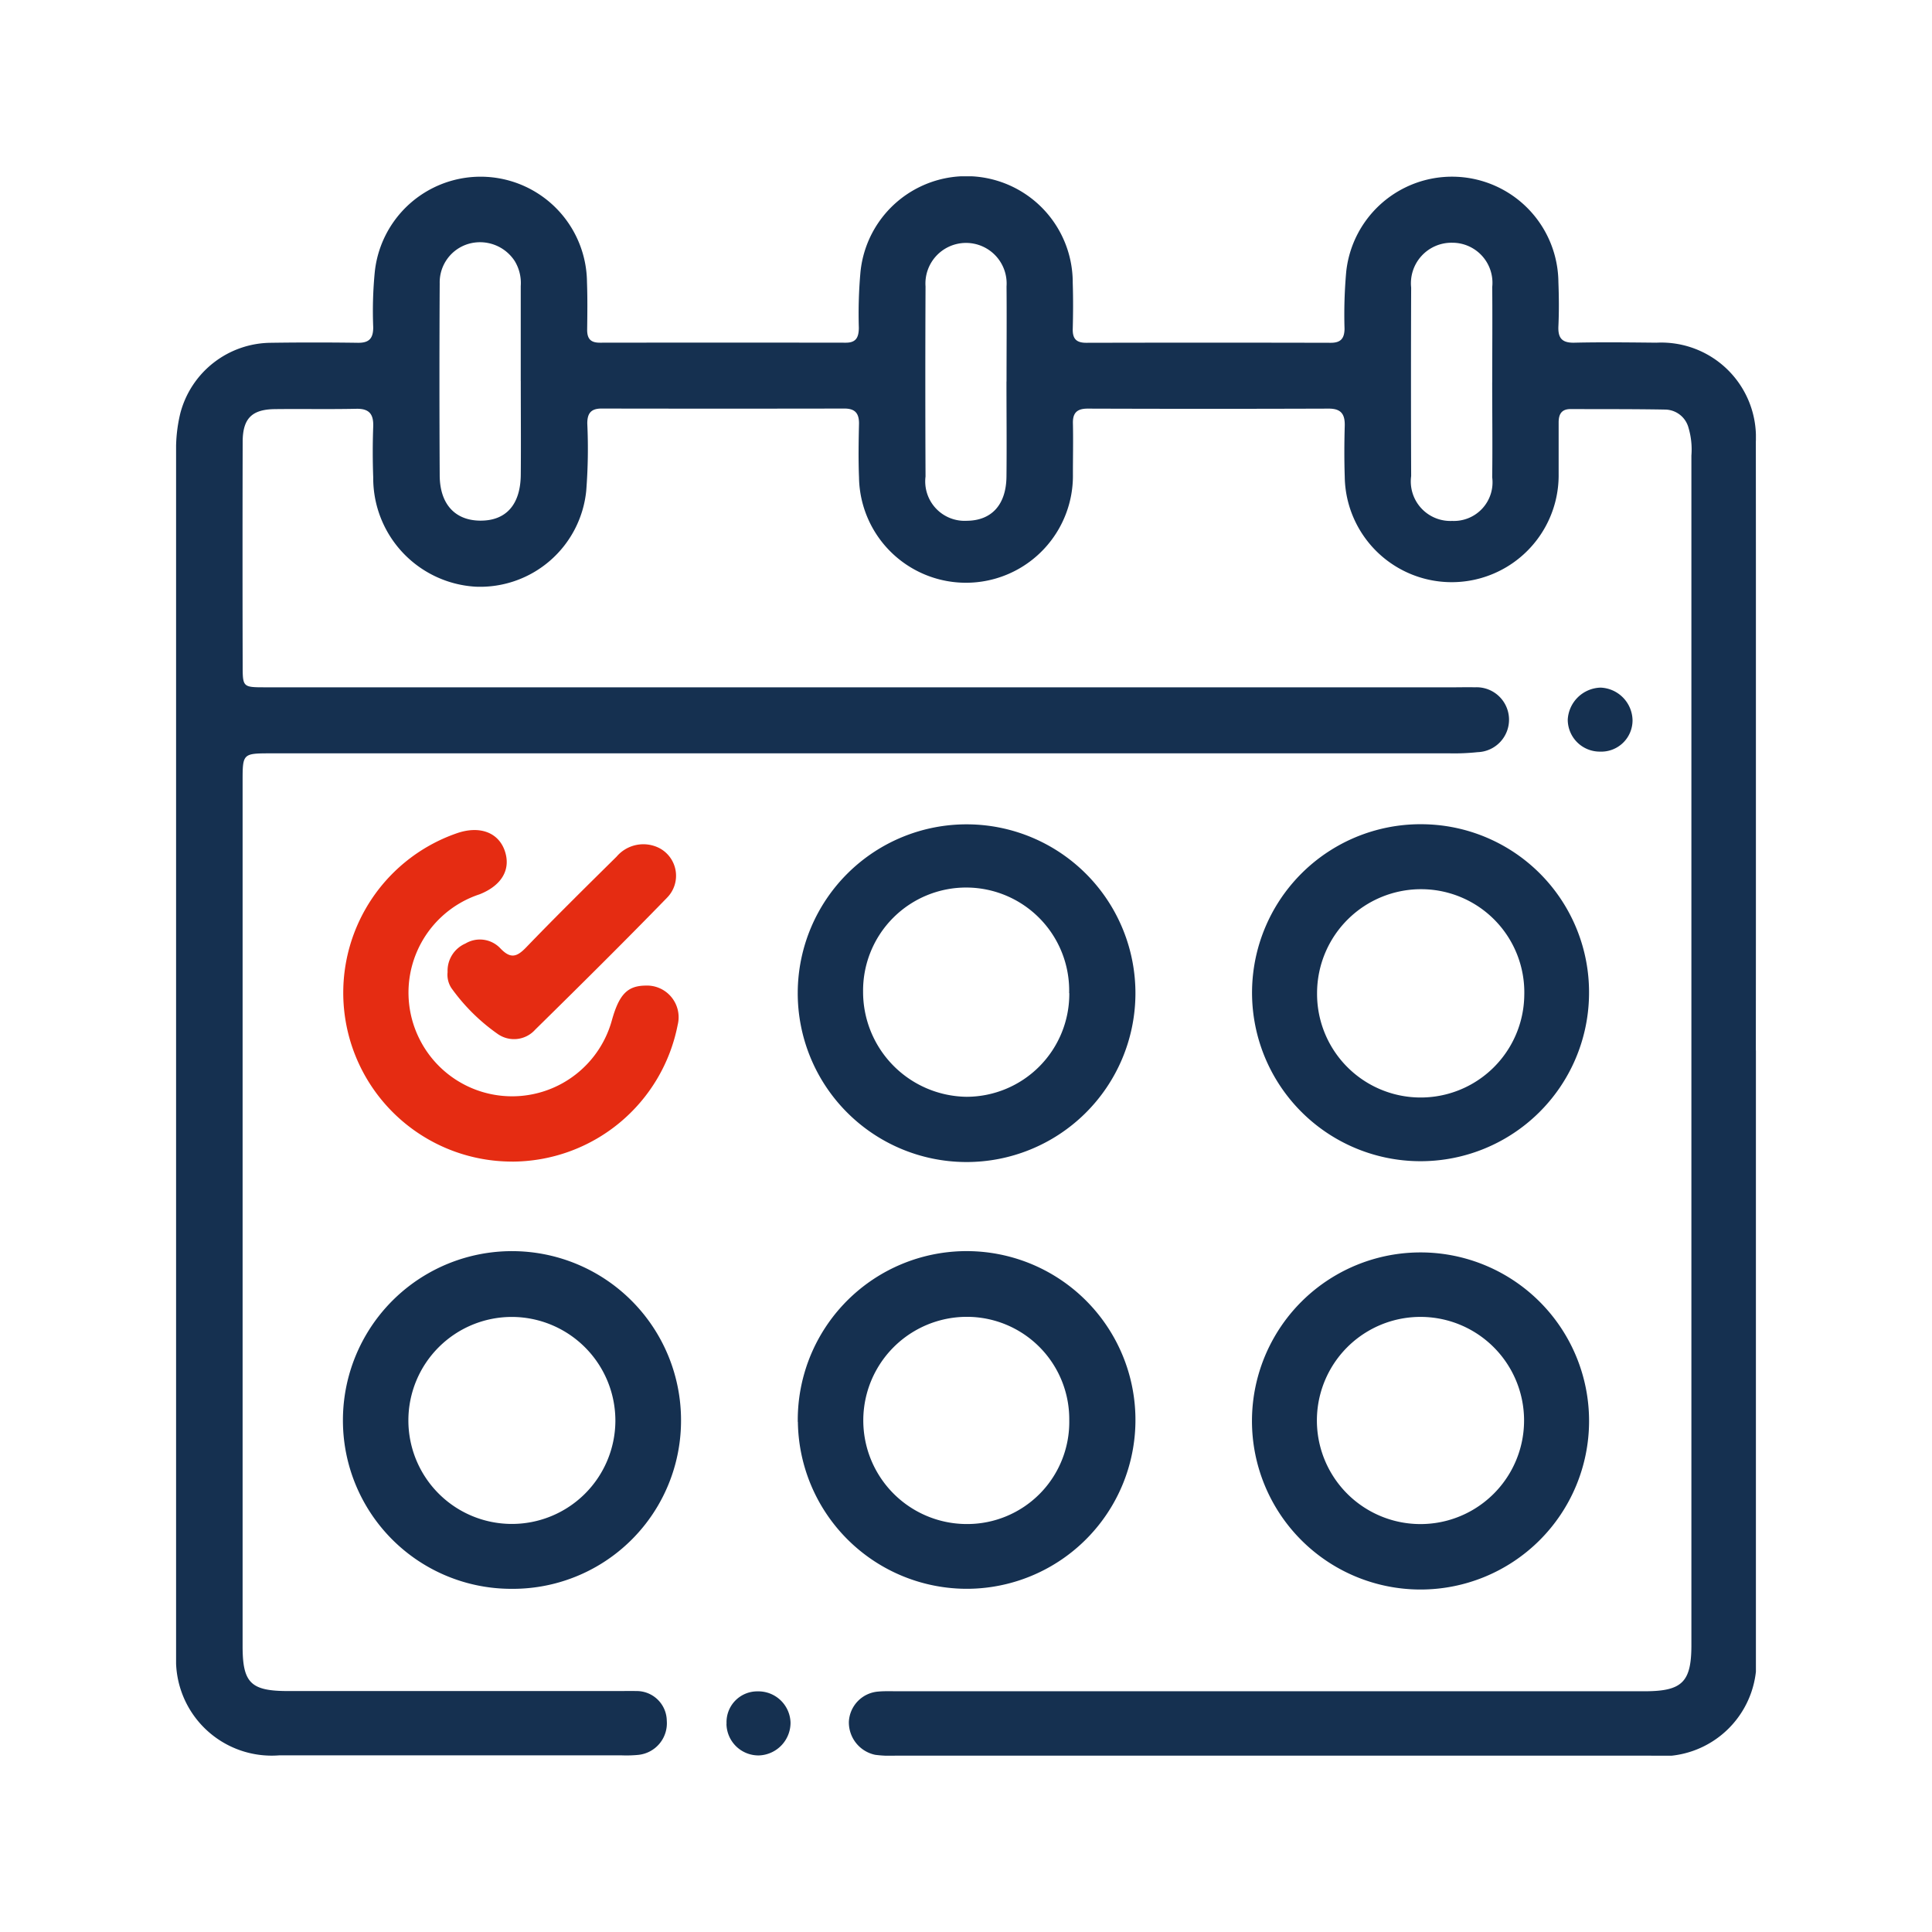
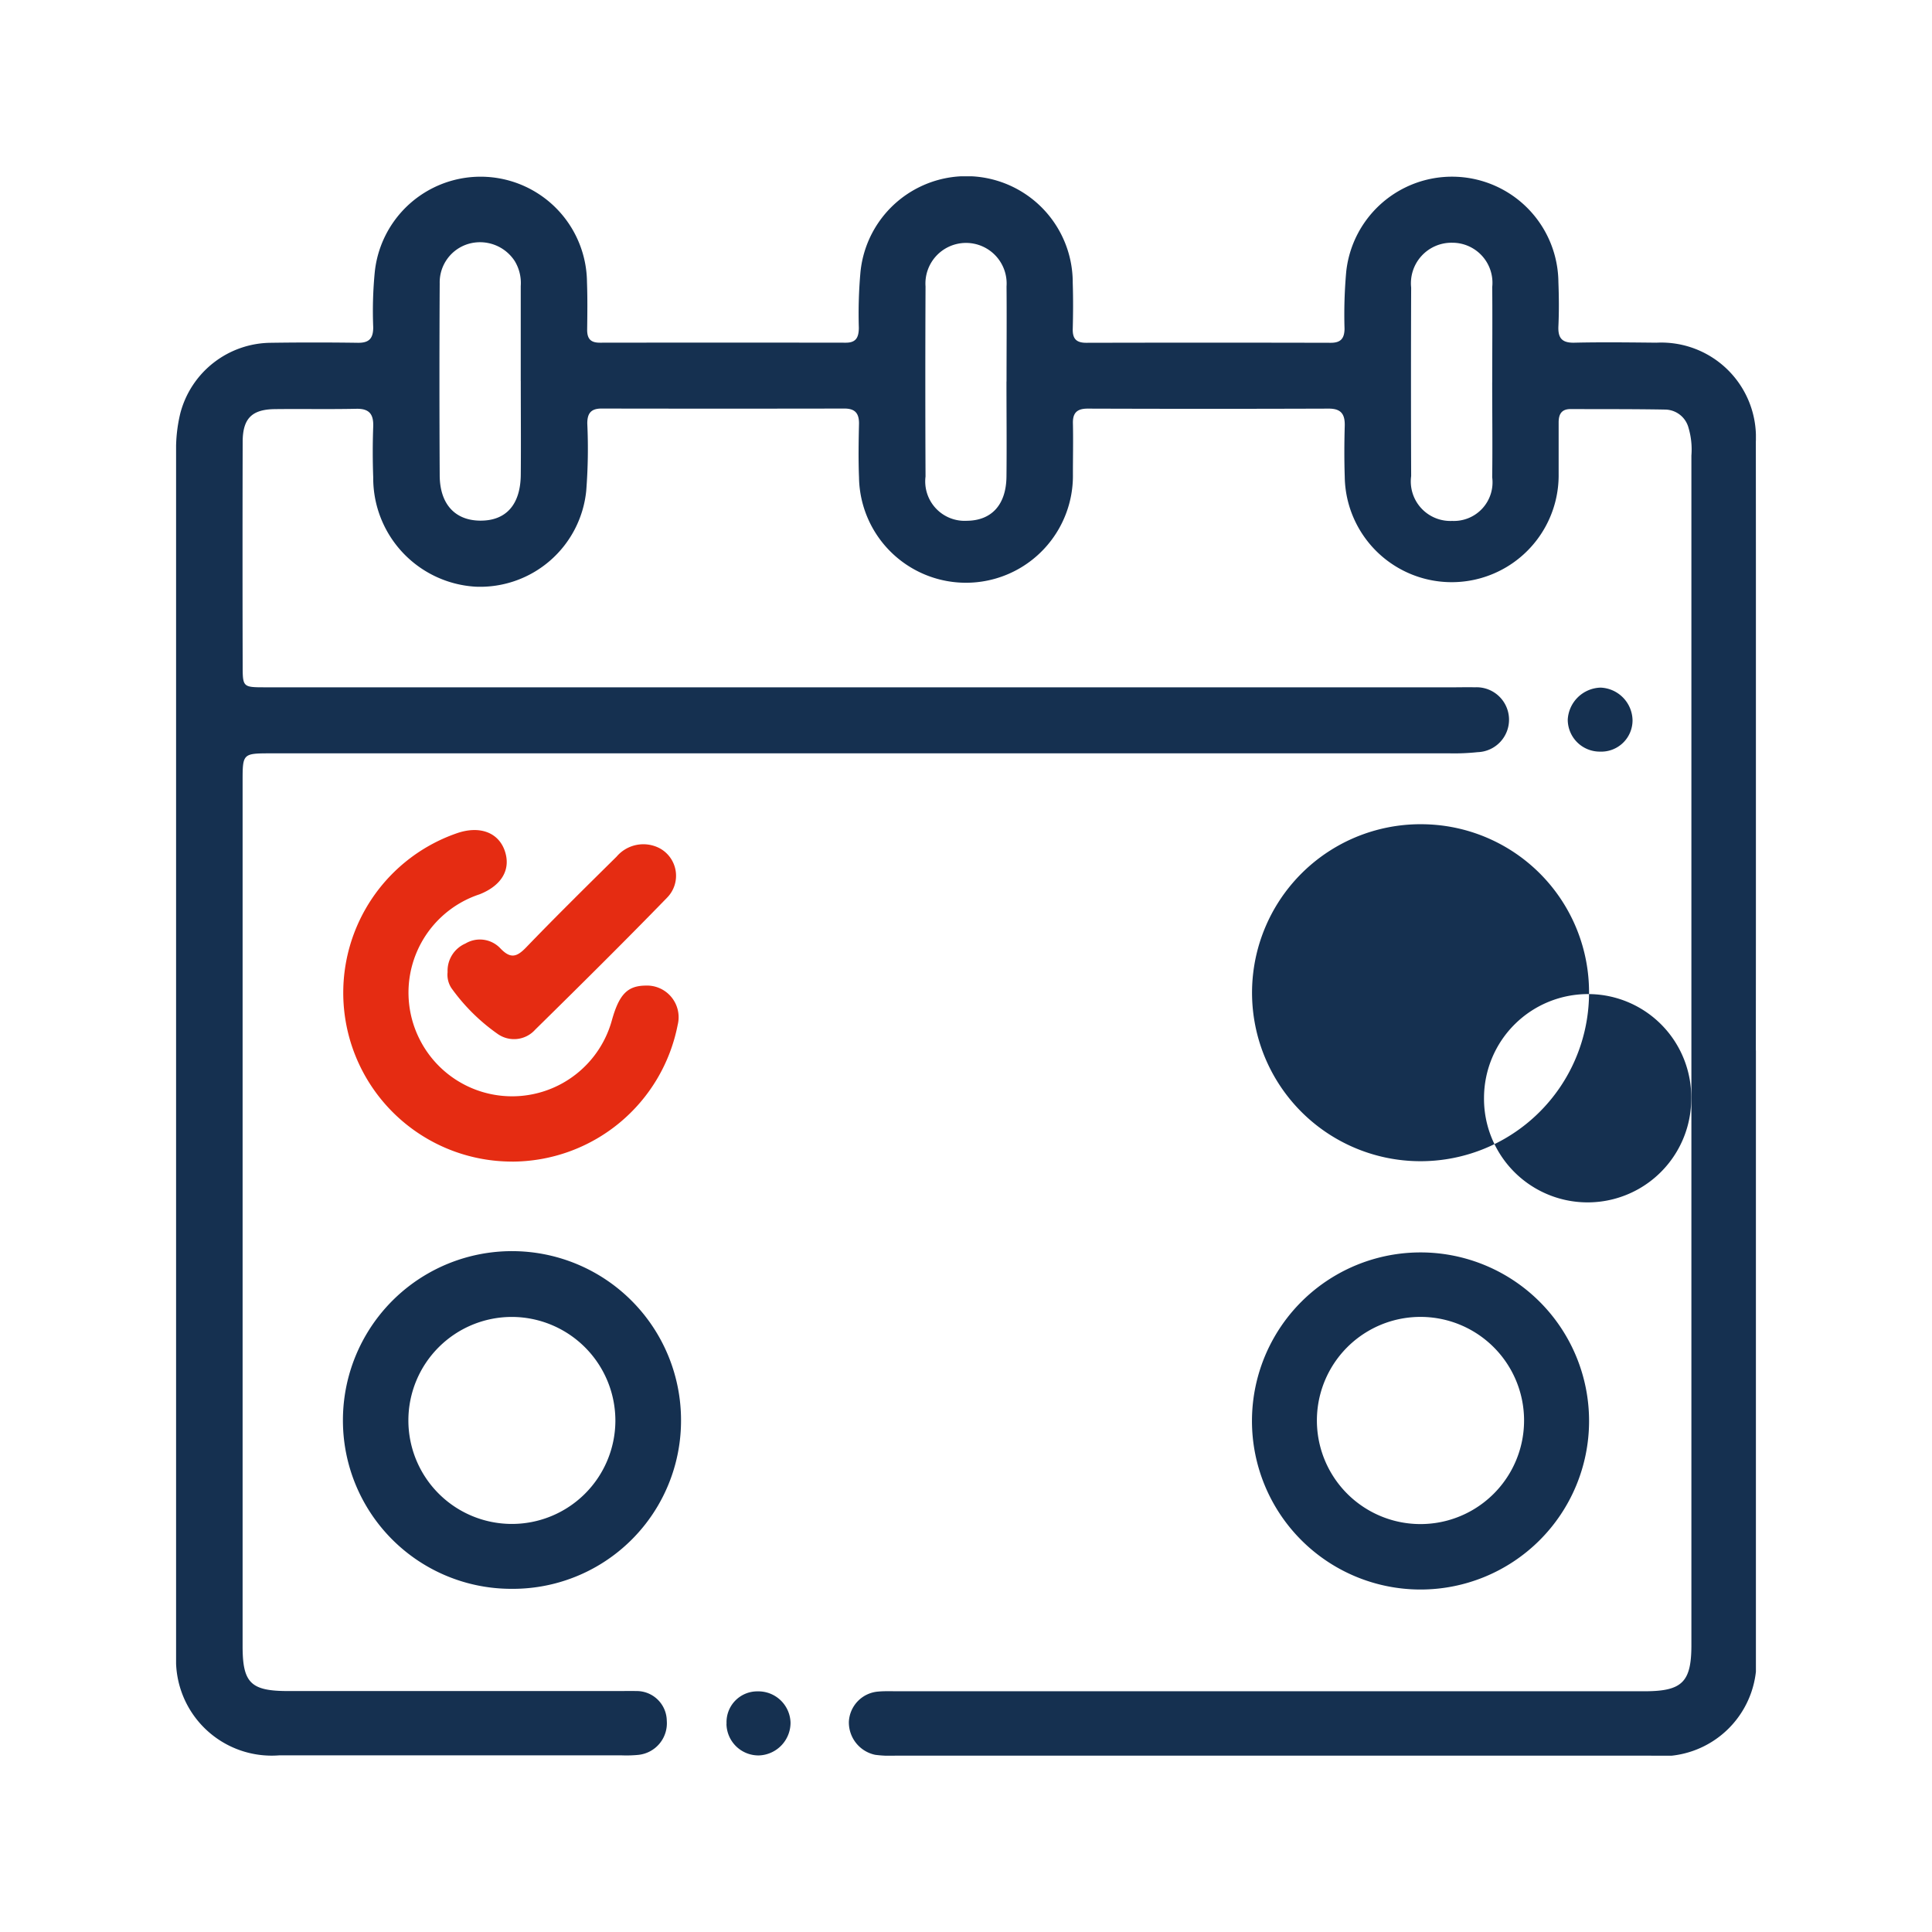
<svg xmlns="http://www.w3.org/2000/svg" width="56" height="56" viewBox="0 0 56 56">
  <defs>
    <clipPath id="clip-path">
      <rect id="Rectangle_27410" data-name="Rectangle 27410" width="56" height="56" fill="#909090" />
    </clipPath>
    <clipPath id="clip-path-2">
      <rect id="Rectangle_31403" data-name="Rectangle 31403" width="45.792" height="45.78" fill="#153050" />
    </clipPath>
    <clipPath id="clip-Pick_your_premium_payment_option">
      <rect width="56" height="56" />
    </clipPath>
  </defs>
  <g id="Pick_your_premium_payment_option" data-name="Pick your premium payment option" clip-path="url(#clip-Pick_your_premium_payment_option)">
    <g id="Down_your_effort_up_your_outcomes" data-name="Down your effort, up your outcomes">
      <g id="Group_6039" data-name="Group 6039" clip-path="url(#clip-path)">
        <g id="Group_37708" data-name="Group 37708" transform="translate(5.104 5.11)" clip-path="url(#clip-path-2)">
          <path id="Path_25449" data-name="Path 25449" d="M45.792,25.336q0,8.7,0,17.407a2.751,2.751,0,0,1-3.034,3.035H20.832a3.218,3.218,0,0,1-.569-.025.959.959,0,0,1-.762-.959.923.923,0,0,1,.851-.874c.189-.017.38-.009.57-.009h21.64c1.092,0,1.36-.263,1.36-1.338q0-17.241,0-34.482a2.2,2.2,0,0,0-.083-.8.71.71,0,0,0-.661-.53c-.919-.017-1.839-.012-2.758-.015-.272,0-.348.16-.346.4,0,.491,0,.983,0,1.474a3.1,3.1,0,1,1-6.2.087c-.016-.491-.014-.983,0-1.474.009-.331-.1-.5-.46-.5q-3.5.012-6.992,0c-.3,0-.434.116-.427.423.011.491,0,.983,0,1.474a3.1,3.1,0,1,1-6.2.1c-.021-.522-.012-1.046,0-1.569,0-.3-.123-.431-.425-.43q-3.519.006-7.039,0c-.311,0-.414.144-.412.439a15.594,15.594,0,0,1-.031,1.948,3.092,3.092,0,0,1-3.2,2.777A3.153,3.153,0,0,1,5.714,8.726c-.018-.491-.018-.983,0-1.474.012-.359-.114-.522-.492-.514-.792.017-1.585,0-2.378.01-.655.012-.912.28-.914.945q-.008,3.234,0,6.468c0,.648,0,.65.661.65H37.07c.19,0,.381-.006.571,0a.941.941,0,1,1,.083,1.88,6.4,6.4,0,0,1-.806.034q-17.075,0-34.149,0c-.84,0-.841,0-.841.816q0,12.532,0,25.064c0,1.065.237,1.3,1.319,1.3h9.607c.158,0,.317-.005.475,0a.873.873,0,0,1,.894.861.921.921,0,0,1-.825.989,3.546,3.546,0,0,1-.475.014q-4.97,0-9.94,0A2.773,2.773,0,0,1,0,42.9c0-.1,0-.19,0-.285Q0,25.305,0,7.993A4.4,4.4,0,0,1,.124,6.862,2.735,2.735,0,0,1,2.745,4.825q1.26-.018,2.521,0c.33.005.448-.126.448-.449A11.666,11.666,0,0,1,5.76,2.763a3.084,3.084,0,0,1,6.15.307c.017.459.011.919.005,1.379,0,.258.1.374.367.373q3.567-.005,7.134,0c.3,0,.369-.162.374-.422a13.575,13.575,0,0,1,.046-1.614,3.084,3.084,0,0,1,6.154.307c.014.443.012.888,0,1.332-.006.28.1.4.391.4q3.543-.008,7.087,0c.285,0,.394-.119.4-.4a13.951,13.951,0,0,1,.049-1.662,3.084,3.084,0,0,1,6.15.3c.016.428.02.857,0,1.284-.015.345.108.484.464.475.792-.018,1.585-.008,2.378,0A2.744,2.744,0,0,1,45.79,7.691q.006,8.823,0,17.645m-35.8-19.4q0-1.378,0-2.755a1.225,1.225,0,0,0-.175-.726,1.2,1.2,0,0,0-1.331-.5A1.163,1.163,0,0,0,7.641,3.1q-.015,2.779,0,5.558c0,.832.435,1.312,1.163,1.322.756.01,1.18-.459,1.187-1.334.008-.9,0-1.805,0-2.708m14.08.008c0-.918.008-1.837,0-2.755a1.177,1.177,0,1,0-2.348,0q-.012,2.755,0,5.511a1.142,1.142,0,0,0,1.2,1.282c.716-.007,1.137-.465,1.146-1.279.01-.918,0-1.837,0-2.755m14.08.014c0-.918.008-1.837,0-2.755a1.161,1.161,0,0,0-1.155-1.284,1.175,1.175,0,0,0-1.195,1.3q-.01,2.732,0,5.463a1.146,1.146,0,0,0,1.189,1.3,1.119,1.119,0,0,0,1.16-1.265c.012-.918,0-1.837,0-2.755" transform="translate(0 0.001)" fill="#153050" />
          <path id="Path_25450" data-name="Path 25450" d="M445.988,440.974a4.885,4.885,0,0,1-9.771-.031,4.885,4.885,0,1,1,9.771.031m-4.872,2.973a3,3,0,1,0-.029-6.005,3,3,0,0,0,.029,6.005" transform="translate(-405.032 -404.881)" fill="#153050" />
-           <path id="Path_25451" data-name="Path 25451" d="M446.025,267.612a4.884,4.884,0,1,1-4.755-4.922,4.87,4.87,0,0,1,4.755,4.922m-4.839-3.04a3.014,3.014,0,0,0-3.044,3,3,3,0,0,0,6.006.069,2.991,2.991,0,0,0-2.963-3.069" transform="translate(-405.07 -243.908)" fill="#153050" />
-           <path id="Path_25452" data-name="Path 25452" d="M252.054,440.986A4.894,4.894,0,1,1,257,445.823a4.9,4.9,0,0,1-4.943-4.837m7.866-.046a2.968,2.968,0,0,0-2.976-3,3,3,0,1,0,.018,6.006,2.958,2.958,0,0,0,2.958-3.008" transform="translate(-234.034 -404.881)" fill="#153050" />
-           <path id="Path_25453" data-name="Path 25453" d="M252.052,267.743a4.894,4.894,0,0,1,9.788.078,4.894,4.894,0,0,1-9.788-.078m7.867.036a2.987,2.987,0,1,0-5.973-.045,3.04,3.04,0,0,0,3,3.051,2.983,2.983,0,0,0,2.977-3.006" transform="translate(-234.033 -244.104)" fill="#153050" />
+           <path id="Path_25451" data-name="Path 25451" d="M446.025,267.612a4.884,4.884,0,1,1-4.755-4.922,4.87,4.87,0,0,1,4.755,4.922a3.014,3.014,0,0,0-3.044,3,3,3,0,0,0,6.006.069,2.991,2.991,0,0,0-2.963-3.069" transform="translate(-405.07 -243.908)" fill="#153050" />
          <path id="Path_25454" data-name="Path 25454" d="M72.52,445.823a4.88,4.88,0,0,1-4.873-4.914,4.9,4.9,0,0,1,9.8.052,4.876,4.876,0,0,1-4.925,4.862m3.022-4.849a3.007,3.007,0,0,0-3.006-3.032,3,3,0,1,0,3.006,3.032" transform="translate(-62.811 -404.88)" fill="#153050" />
          <path id="Path_25455" data-name="Path 25455" d="M72.733,274.671a4.893,4.893,0,0,1-1.617-9.512c.653-.232,1.2-.043,1.395.482.2.546-.068,1.024-.722,1.283a3,3,0,0,0-1.727,4.224,3,3,0,0,0,5.567-.592c.209-.735.449-.979.967-.986a.918.918,0,0,1,.935,1.139,4.9,4.9,0,0,1-4.8,3.963" transform="translate(-62.992 -246.112)" fill="#e52c12" />
          <path id="Path_25456" data-name="Path 25456" d="M110.074,274.488a.861.861,0,0,1,.518-.836.815.815,0,0,1,1.01.139c.3.316.483.251.756-.034.856-.889,1.736-1.755,2.614-2.623a1.019,1.019,0,0,1,1.25-.242.906.906,0,0,1,.216,1.429c-1.257,1.294-2.539,2.563-3.825,3.828a.822.822,0,0,1-1.091.122,5.591,5.591,0,0,1-1.34-1.33.709.709,0,0,1-.109-.455" transform="translate(-102.204 -251.414)" fill="#e52c12" />
          <path id="Path_25457" data-name="Path 25457" d="M565.184,209.175a.928.928,0,0,1-.934-.927.981.981,0,0,1,.951-.928.965.965,0,0,1,.927.946.907.907,0,0,1-.944.909" transform="translate(-523.912 -192.499)" fill="#153050" />
          <path id="Path_25458" data-name="Path 25458" d="M223.19,615.241a.891.891,0,0,1,.9-.94.933.933,0,0,1,.954.907.949.949,0,0,1-.918.95.928.928,0,0,1-.939-.918" transform="translate(-207.234 -570.386)" fill="#153050" />
        </g>
      </g>
    </g>
  </g>
</svg>